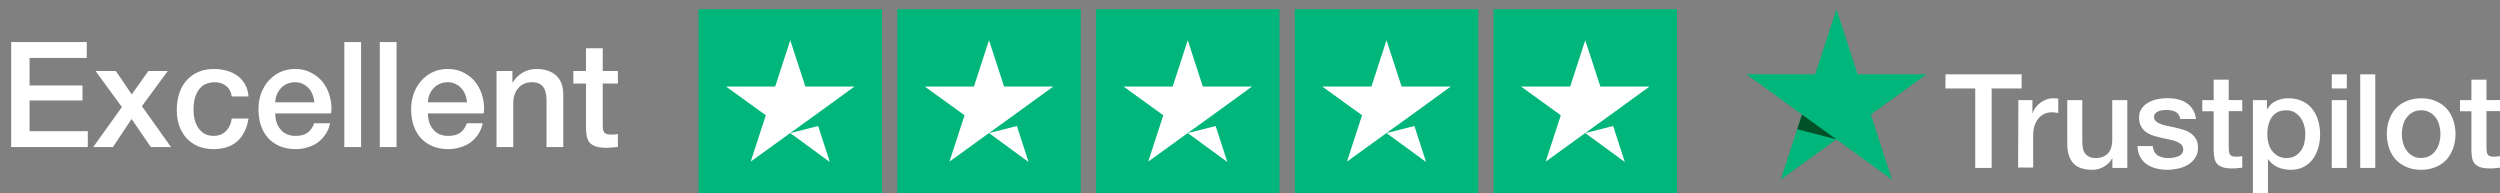
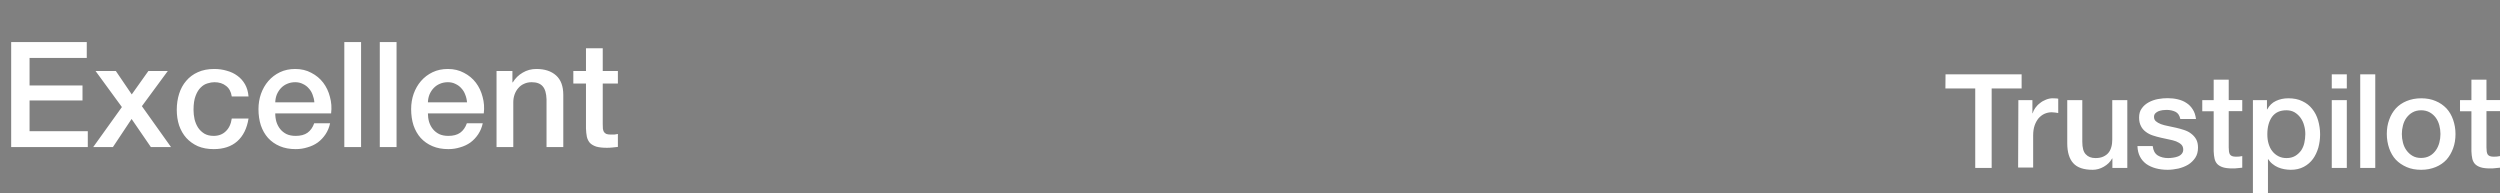
<svg xmlns="http://www.w3.org/2000/svg" width="272" height="21" viewBox="0 0 272 21" fill="none">
  <rect x="0" y="0" width="272" height="21" fill="#808080" stroke="none" />
  <path d="M1.216 4.576H9.44V6.304H3.216V9.296H8.976V10.928H3.216V14.272H9.552V16H1.216V4.576ZM13.262 11.648L10.398 7.728H12.606L14.334 10.272L16.142 7.728H18.254L15.438 11.552L18.606 16H16.414L14.318 12.944L12.286 16H10.142L13.262 11.648ZM25.216 10.496C25.141 9.984 24.933 9.6 24.592 9.344C24.261 9.077 23.84 8.944 23.328 8.944C23.093 8.944 22.843 8.987 22.576 9.072C22.309 9.147 22.064 9.296 21.84 9.52C21.616 9.733 21.429 10.037 21.28 10.432C21.131 10.816 21.056 11.323 21.056 11.952C21.056 12.293 21.093 12.635 21.168 12.976C21.253 13.317 21.381 13.621 21.552 13.888C21.733 14.155 21.962 14.373 22.24 14.544C22.517 14.704 22.853 14.784 23.248 14.784C23.781 14.784 24.218 14.619 24.56 14.288C24.912 13.957 25.131 13.493 25.216 12.896H27.04C26.869 13.973 26.459 14.8 25.808 15.376C25.168 15.941 24.314 16.224 23.248 16.224C22.597 16.224 22.021 16.117 21.52 15.904C21.029 15.68 20.613 15.381 20.272 15.008C19.93 14.624 19.669 14.171 19.488 13.648C19.317 13.125 19.232 12.56 19.232 11.952C19.232 11.333 19.317 10.752 19.488 10.208C19.659 9.664 19.915 9.195 20.256 8.8C20.597 8.395 21.018 8.08 21.52 7.856C22.032 7.621 22.629 7.504 23.312 7.504C23.792 7.504 24.245 7.568 24.672 7.696C25.109 7.813 25.493 7.995 25.824 8.24C26.165 8.485 26.442 8.795 26.656 9.168C26.869 9.541 26.997 9.984 27.04 10.496H25.216ZM34.203 11.136C34.181 10.848 34.117 10.571 34.011 10.304C33.914 10.037 33.776 9.808 33.594 9.616C33.424 9.413 33.211 9.253 32.955 9.136C32.709 9.008 32.432 8.944 32.123 8.944C31.802 8.944 31.509 9.003 31.242 9.12C30.986 9.227 30.762 9.381 30.57 9.584C30.389 9.776 30.24 10.005 30.122 10.272C30.016 10.539 29.957 10.827 29.947 11.136H34.203ZM29.947 12.336C29.947 12.656 29.989 12.965 30.075 13.264C30.171 13.563 30.309 13.824 30.491 14.048C30.672 14.272 30.901 14.453 31.178 14.592C31.456 14.72 31.787 14.784 32.17 14.784C32.704 14.784 33.13 14.672 33.45 14.448C33.781 14.213 34.026 13.867 34.187 13.408H35.914C35.819 13.856 35.653 14.256 35.419 14.608C35.184 14.96 34.901 15.259 34.571 15.504C34.24 15.739 33.867 15.915 33.45 16.032C33.045 16.16 32.618 16.224 32.17 16.224C31.52 16.224 30.944 16.117 30.442 15.904C29.941 15.691 29.515 15.392 29.163 15.008C28.821 14.624 28.56 14.165 28.378 13.632C28.208 13.099 28.122 12.512 28.122 11.872C28.122 11.285 28.213 10.731 28.395 10.208C28.587 9.675 28.853 9.211 29.195 8.816C29.547 8.411 29.968 8.091 30.459 7.856C30.949 7.621 31.504 7.504 32.123 7.504C32.773 7.504 33.355 7.643 33.867 7.92C34.389 8.187 34.821 8.544 35.163 8.992C35.504 9.44 35.749 9.957 35.898 10.544C36.059 11.12 36.101 11.717 36.026 12.336H29.947ZM37.461 4.576H39.285V16H37.461V4.576ZM41.321 4.576H43.145V16H41.321V4.576ZM50.812 11.136C50.791 10.848 50.727 10.571 50.62 10.304C50.524 10.037 50.385 9.808 50.204 9.616C50.033 9.413 49.82 9.253 49.564 9.136C49.319 9.008 49.041 8.944 48.732 8.944C48.412 8.944 48.118 9.003 47.852 9.12C47.596 9.227 47.372 9.381 47.18 9.584C46.998 9.776 46.849 10.005 46.732 10.272C46.625 10.539 46.566 10.827 46.556 11.136H50.812ZM46.556 12.336C46.556 12.656 46.599 12.965 46.684 13.264C46.78 13.563 46.919 13.824 47.1 14.048C47.281 14.272 47.511 14.453 47.788 14.592C48.065 14.72 48.396 14.784 48.78 14.784C49.313 14.784 49.74 14.672 50.06 14.448C50.391 14.213 50.636 13.867 50.796 13.408H52.524C52.428 13.856 52.263 14.256 52.028 14.608C51.793 14.96 51.511 15.259 51.18 15.504C50.849 15.739 50.476 15.915 50.06 16.032C49.654 16.16 49.228 16.224 48.78 16.224C48.129 16.224 47.553 16.117 47.052 15.904C46.55 15.691 46.124 15.392 45.772 15.008C45.431 14.624 45.169 14.165 44.988 13.632C44.817 13.099 44.732 12.512 44.732 11.872C44.732 11.285 44.822 10.731 45.004 10.208C45.196 9.675 45.462 9.211 45.804 8.816C46.156 8.411 46.577 8.091 47.068 7.856C47.559 7.621 48.113 7.504 48.732 7.504C49.383 7.504 49.964 7.643 50.476 7.92C50.998 8.187 51.431 8.544 51.772 8.992C52.113 9.44 52.358 9.957 52.508 10.544C52.668 11.12 52.711 11.717 52.636 12.336H46.556ZM54.023 7.728H55.751V8.944L55.782 8.976C56.06 8.517 56.422 8.16 56.87 7.904C57.319 7.637 57.815 7.504 58.358 7.504C59.265 7.504 59.98 7.739 60.502 8.208C61.025 8.677 61.286 9.381 61.286 10.32V16H59.462V10.8C59.441 10.149 59.303 9.68 59.047 9.392C58.791 9.093 58.391 8.944 57.846 8.944C57.537 8.944 57.26 9.003 57.014 9.12C56.769 9.227 56.561 9.381 56.391 9.584C56.22 9.776 56.087 10.005 55.99 10.272C55.895 10.539 55.846 10.821 55.846 11.12V16H54.023V7.728ZM62.378 7.728H63.754V5.248H65.578V7.728H67.226V9.088H65.578V13.504C65.578 13.696 65.583 13.861 65.594 14C65.615 14.139 65.653 14.256 65.706 14.352C65.77 14.448 65.861 14.523 65.978 14.576C66.095 14.619 66.255 14.64 66.458 14.64C66.586 14.64 66.714 14.64 66.842 14.64C66.97 14.629 67.098 14.608 67.226 14.576V15.984C67.023 16.005 66.826 16.027 66.634 16.048C66.442 16.069 66.245 16.08 66.042 16.08C65.562 16.08 65.173 16.037 64.874 15.952C64.586 15.856 64.357 15.723 64.186 15.552C64.026 15.371 63.914 15.147 63.85 14.88C63.797 14.613 63.765 14.309 63.754 13.968V9.088H62.378V7.728Z" fill="white" />
  <path d="M211.674 8.088H219.953V9.622H216.693V18.271H214.906V9.622H211.66L211.674 8.088ZM219.598 10.898H221.126V12.324H221.153C221.208 12.12 221.303 11.93 221.439 11.74C221.576 11.55 221.74 11.373 221.944 11.224C222.135 11.061 222.353 10.939 222.599 10.844C222.831 10.749 223.076 10.694 223.322 10.694C223.513 10.694 223.649 10.708 223.717 10.708C223.785 10.722 223.867 10.735 223.935 10.735V12.297C223.826 12.27 223.704 12.256 223.581 12.242C223.458 12.229 223.349 12.215 223.226 12.215C222.953 12.215 222.694 12.27 222.449 12.378C222.203 12.487 221.999 12.65 221.808 12.853C221.63 13.071 221.48 13.329 221.371 13.641C221.262 13.953 221.208 14.32 221.208 14.727V18.23H219.571L219.598 10.898ZM231.437 18.271H229.828V17.239H229.8C229.596 17.619 229.296 17.904 228.9 18.135C228.505 18.366 228.095 18.474 227.686 18.474C226.718 18.474 226.009 18.244 225.572 17.755C225.136 17.28 224.917 16.547 224.917 15.582V10.898H226.554V15.42C226.554 16.071 226.677 16.533 226.936 16.791C227.182 17.062 227.536 17.198 227.986 17.198C228.327 17.198 228.614 17.144 228.846 17.035C229.077 16.927 229.268 16.791 229.405 16.614C229.555 16.438 229.65 16.221 229.718 15.976C229.787 15.732 229.814 15.46 229.814 15.175V10.898H231.451V18.271H231.437ZM234.219 15.908C234.274 16.384 234.451 16.709 234.765 16.913C235.079 17.103 235.461 17.198 235.897 17.198C236.047 17.198 236.224 17.185 236.415 17.157C236.606 17.13 236.797 17.09 236.961 17.022C237.138 16.954 237.275 16.859 237.384 16.723C237.493 16.587 237.547 16.424 237.534 16.221C237.52 16.017 237.452 15.841 237.302 15.705C237.152 15.569 236.975 15.474 236.756 15.379C236.538 15.297 236.279 15.229 235.993 15.175C235.706 15.121 235.42 15.053 235.12 14.985C234.82 14.917 234.519 14.836 234.233 14.741C233.947 14.646 233.701 14.523 233.469 14.347C233.251 14.184 233.06 13.98 232.937 13.722C232.801 13.464 232.733 13.166 232.733 12.786C232.733 12.378 232.828 12.052 233.033 11.781C233.224 11.509 233.483 11.292 233.783 11.129C234.083 10.966 234.424 10.844 234.792 10.776C235.161 10.708 235.515 10.681 235.842 10.681C236.224 10.681 236.593 10.722 236.934 10.803C237.275 10.885 237.602 11.007 237.875 11.197C238.161 11.373 238.393 11.618 238.57 11.903C238.761 12.188 238.87 12.541 238.925 12.948H237.22C237.138 12.555 236.961 12.297 236.688 12.161C236.402 12.025 236.088 11.957 235.72 11.957C235.611 11.957 235.461 11.971 235.311 11.984C235.147 12.011 235.01 12.039 234.86 12.093C234.724 12.147 234.601 12.229 234.506 12.324C234.41 12.419 234.356 12.555 234.356 12.718C234.356 12.921 234.424 13.071 234.56 13.193C234.697 13.315 234.874 13.41 235.106 13.505C235.324 13.587 235.583 13.655 235.87 13.709C236.156 13.763 236.456 13.831 236.756 13.899C237.056 13.967 237.343 14.048 237.629 14.143C237.916 14.238 238.175 14.361 238.393 14.537C238.611 14.7 238.802 14.904 238.939 15.148C239.075 15.392 239.143 15.705 239.143 16.058C239.143 16.492 239.048 16.859 238.843 17.171C238.639 17.47 238.379 17.728 238.066 17.918C237.752 18.108 237.384 18.244 237.002 18.339C236.606 18.42 236.224 18.474 235.842 18.474C235.379 18.474 234.942 18.42 234.547 18.312C234.151 18.203 233.797 18.04 233.51 17.836C233.224 17.619 232.992 17.361 232.828 17.035C232.665 16.723 232.569 16.343 232.555 15.895H234.206V15.908H234.219ZM239.607 10.898H240.848V8.671H242.485V10.885H243.958V12.093H242.485V16.031C242.485 16.207 242.498 16.343 242.512 16.479C242.526 16.601 242.567 16.709 242.608 16.791C242.662 16.872 242.744 16.94 242.839 16.981C242.949 17.022 243.085 17.049 243.276 17.049C243.385 17.049 243.508 17.049 243.617 17.035C243.726 17.022 243.849 17.008 243.958 16.981V18.244C243.78 18.271 243.603 18.285 243.426 18.298C243.249 18.325 243.085 18.325 242.894 18.325C242.457 18.325 242.117 18.285 241.857 18.203C241.598 18.122 241.394 17.999 241.244 17.85C241.094 17.687 240.998 17.497 240.944 17.266C240.889 17.035 240.862 16.75 240.848 16.451V12.107H239.607V10.871V10.898ZM245.104 10.898H246.645V11.903H246.672C246.904 11.468 247.218 11.17 247.627 10.98C248.036 10.79 248.472 10.694 248.963 10.694C249.55 10.694 250.055 10.79 250.491 11.007C250.927 11.21 251.282 11.482 251.568 11.849C251.855 12.202 252.073 12.623 252.21 13.098C252.346 13.573 252.428 14.089 252.428 14.618C252.428 15.121 252.36 15.596 252.237 16.058C252.1 16.519 251.909 16.94 251.65 17.293C251.391 17.646 251.064 17.931 250.655 18.149C250.245 18.366 249.782 18.474 249.236 18.474C249.004 18.474 248.759 18.447 248.527 18.407C248.295 18.366 248.063 18.298 247.845 18.203C247.627 18.108 247.422 17.986 247.245 17.836C247.054 17.687 246.904 17.511 246.781 17.32H246.754V21H245.117V10.898H245.104ZM250.818 14.591C250.818 14.265 250.777 13.94 250.682 13.627C250.6 13.315 250.464 13.043 250.286 12.799C250.109 12.555 249.891 12.365 249.645 12.215C249.386 12.066 249.086 11.998 248.759 11.998C248.077 11.998 247.559 12.229 247.204 12.704C246.863 13.179 246.686 13.817 246.686 14.605C246.686 14.985 246.727 15.325 246.822 15.637C246.918 15.949 247.04 16.221 247.231 16.451C247.409 16.682 247.627 16.859 247.886 16.995C248.145 17.13 248.431 17.198 248.772 17.198C249.154 17.198 249.454 17.117 249.714 16.967C249.973 16.818 250.177 16.614 250.355 16.384C250.518 16.139 250.641 15.868 250.709 15.555C250.777 15.229 250.818 14.917 250.818 14.591ZM253.696 8.088H255.333V9.622H253.696V8.088ZM253.696 10.898H255.333V18.271H253.696V10.898ZM256.792 8.088H258.429V18.271H256.792V8.088ZM263.421 18.474C262.834 18.474 262.303 18.38 261.839 18.176C261.375 17.972 260.993 17.714 260.666 17.375C260.352 17.035 260.107 16.614 259.943 16.139C259.779 15.664 259.684 15.134 259.684 14.578C259.684 14.021 259.766 13.505 259.943 13.03C260.107 12.555 260.352 12.147 260.666 11.794C260.98 11.455 261.375 11.183 261.839 10.993C262.303 10.803 262.834 10.694 263.421 10.694C264.007 10.694 264.539 10.79 265.003 10.993C265.467 11.183 265.849 11.455 266.176 11.794C266.49 12.134 266.735 12.555 266.899 13.03C267.063 13.505 267.158 14.021 267.158 14.578C267.158 15.148 267.076 15.664 266.899 16.139C266.722 16.614 266.49 17.022 266.176 17.375C265.862 17.714 265.467 17.986 265.003 18.176C264.539 18.366 264.021 18.474 263.421 18.474ZM263.421 17.185C263.776 17.185 264.103 17.103 264.362 16.954C264.635 16.805 264.839 16.601 265.017 16.356C265.194 16.112 265.317 15.827 265.399 15.528C265.48 15.216 265.521 14.904 265.521 14.578C265.521 14.265 265.48 13.953 265.399 13.641C265.317 13.329 265.194 13.057 265.017 12.813C264.839 12.568 264.621 12.378 264.362 12.229C264.089 12.079 263.776 11.998 263.421 11.998C263.066 11.998 262.739 12.079 262.48 12.229C262.207 12.378 262.002 12.582 261.825 12.813C261.648 13.057 261.525 13.329 261.443 13.641C261.361 13.953 261.321 14.265 261.321 14.578C261.321 14.904 261.361 15.216 261.443 15.528C261.525 15.841 261.648 16.112 261.825 16.356C262.002 16.601 262.221 16.805 262.48 16.954C262.753 17.117 263.066 17.185 263.421 17.185ZM267.649 10.898H268.89V8.671H270.527V10.885H272V12.093H270.527V16.031C270.527 16.207 270.541 16.343 270.554 16.479C270.568 16.601 270.609 16.709 270.65 16.791C270.704 16.872 270.786 16.94 270.882 16.981C270.991 17.022 271.127 17.049 271.318 17.049C271.427 17.049 271.55 17.049 271.659 17.035C271.768 17.022 271.891 17.008 272 16.981V18.244C271.823 18.271 271.645 18.285 271.468 18.298C271.291 18.325 271.127 18.325 270.936 18.325C270.5 18.325 270.159 18.285 269.9 18.203C269.64 18.122 269.436 17.999 269.286 17.85C269.136 17.687 269.04 17.497 268.986 17.266C268.931 17.035 268.904 16.75 268.89 16.451V12.107H267.649V10.871V10.898Z" fill="white" />
-   <path d="M209.6 8.088H202.112L199.807 1L197.488 8.088L190 8.074L196.056 12.46L193.737 19.547L199.793 15.162L205.849 19.547L203.544 12.46L209.6 8.088Z" fill="#00B67A" />
-   <path d="M195.538 14.062L196.056 12.46L199.793 15.162L195.538 14.062Z" fill="#005128" />
-   <path d="M76 1H95.961V21H76V1ZM97.624 1H117.585V21H97.624V1ZM119.248 1H139.209V21H119.248V1ZM140.872 1H160.833V21H140.872V1ZM162.496 1H182.457V21H162.496V1Z" fill="#00B67A" />
-   <path d="M85.98 14.479L89.016 13.708L90.284 17.625L85.98 14.479ZM92.967 9.417H87.623L85.98 4.375L84.338 9.417H78.994L83.319 12.542L81.676 17.583L86.001 14.458L88.663 12.542L92.967 9.417ZM107.604 14.479L110.64 13.708L111.908 17.625L107.604 14.479ZM114.591 9.417H109.247L107.604 4.375L105.962 9.417H100.618L104.943 12.542L103.3 17.583L107.625 14.458L110.287 12.542L114.591 9.417ZM129.228 14.479L132.264 13.708L133.532 17.625L129.228 14.479ZM136.215 9.417H130.871L129.228 4.375L127.586 9.417H122.242L126.567 12.542L124.924 17.583L129.249 14.458L131.911 12.542L136.215 9.417ZM150.852 14.479L153.888 13.708L155.156 17.625L150.852 14.479ZM157.839 9.417H152.495L150.852 4.375L149.21 9.417H143.866L148.191 12.542L146.548 17.583L150.873 14.458L153.535 12.542L157.839 9.417ZM172.476 14.479L175.512 13.708L176.78 17.625L172.476 14.479ZM179.463 9.417H174.119L172.476 4.375L170.834 9.417H165.49L169.815 12.542L168.172 17.583L172.497 14.458L175.159 12.542L179.463 9.417Z" fill="white" />
</svg>